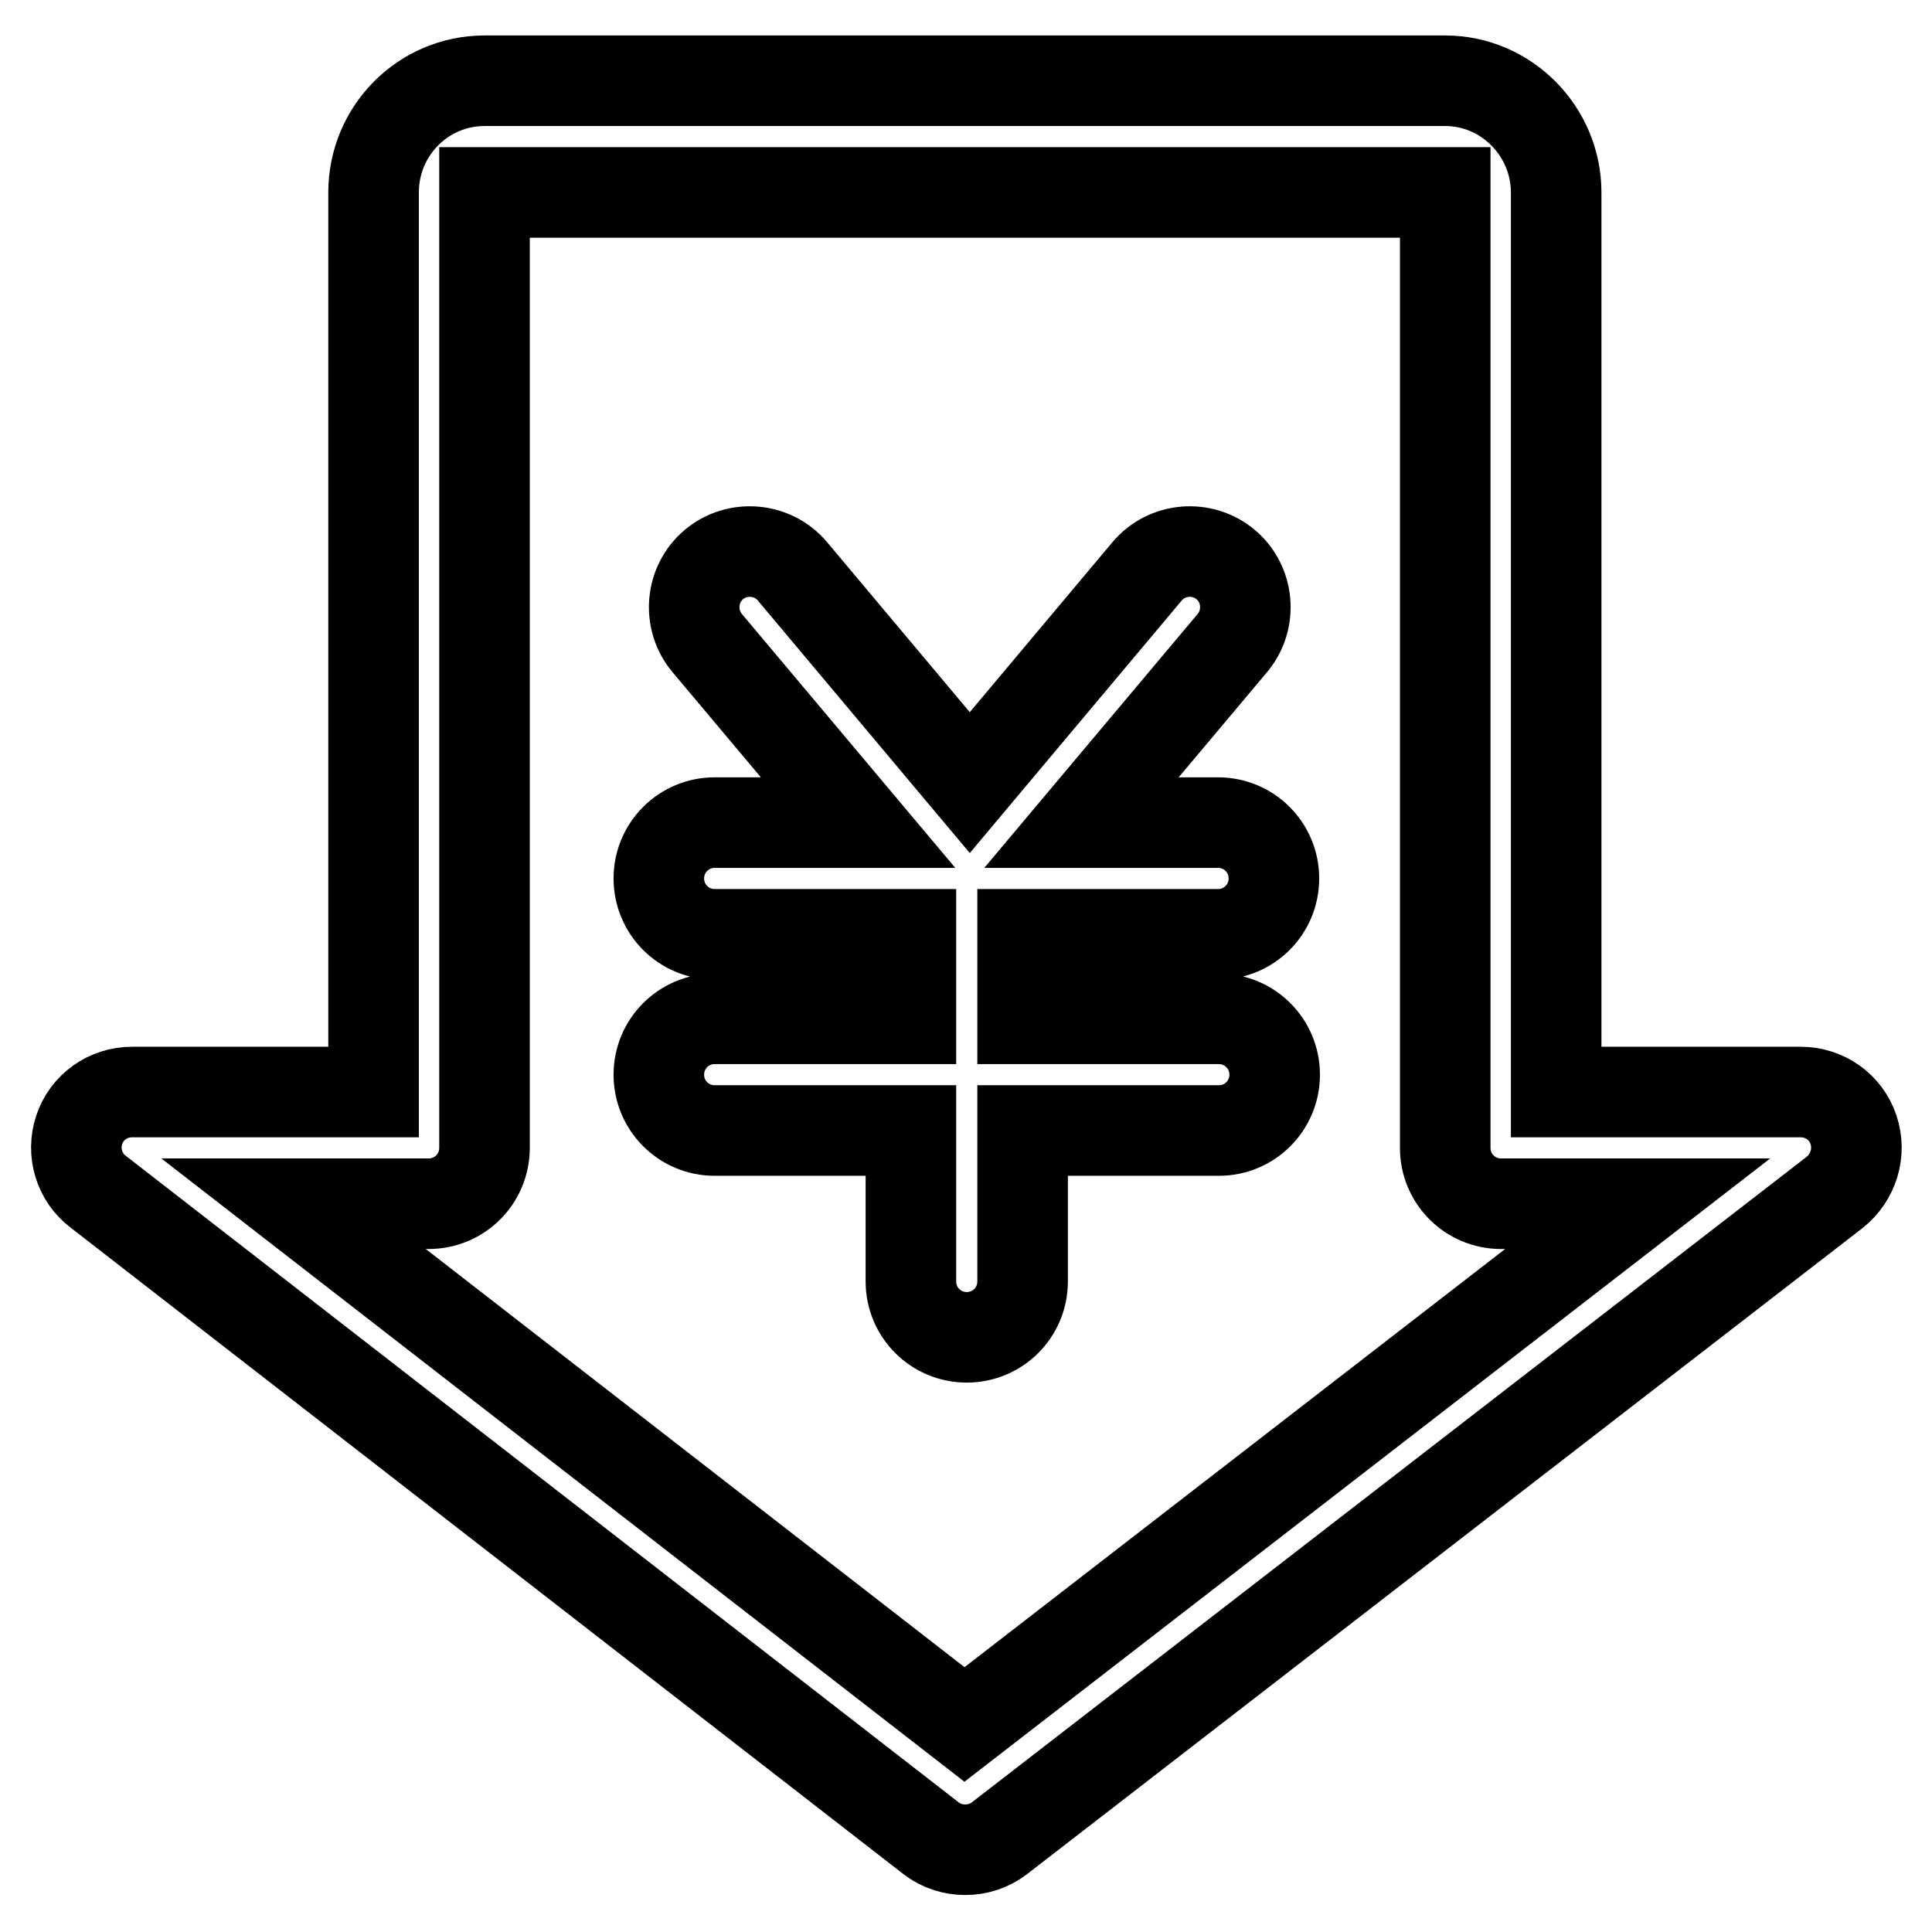
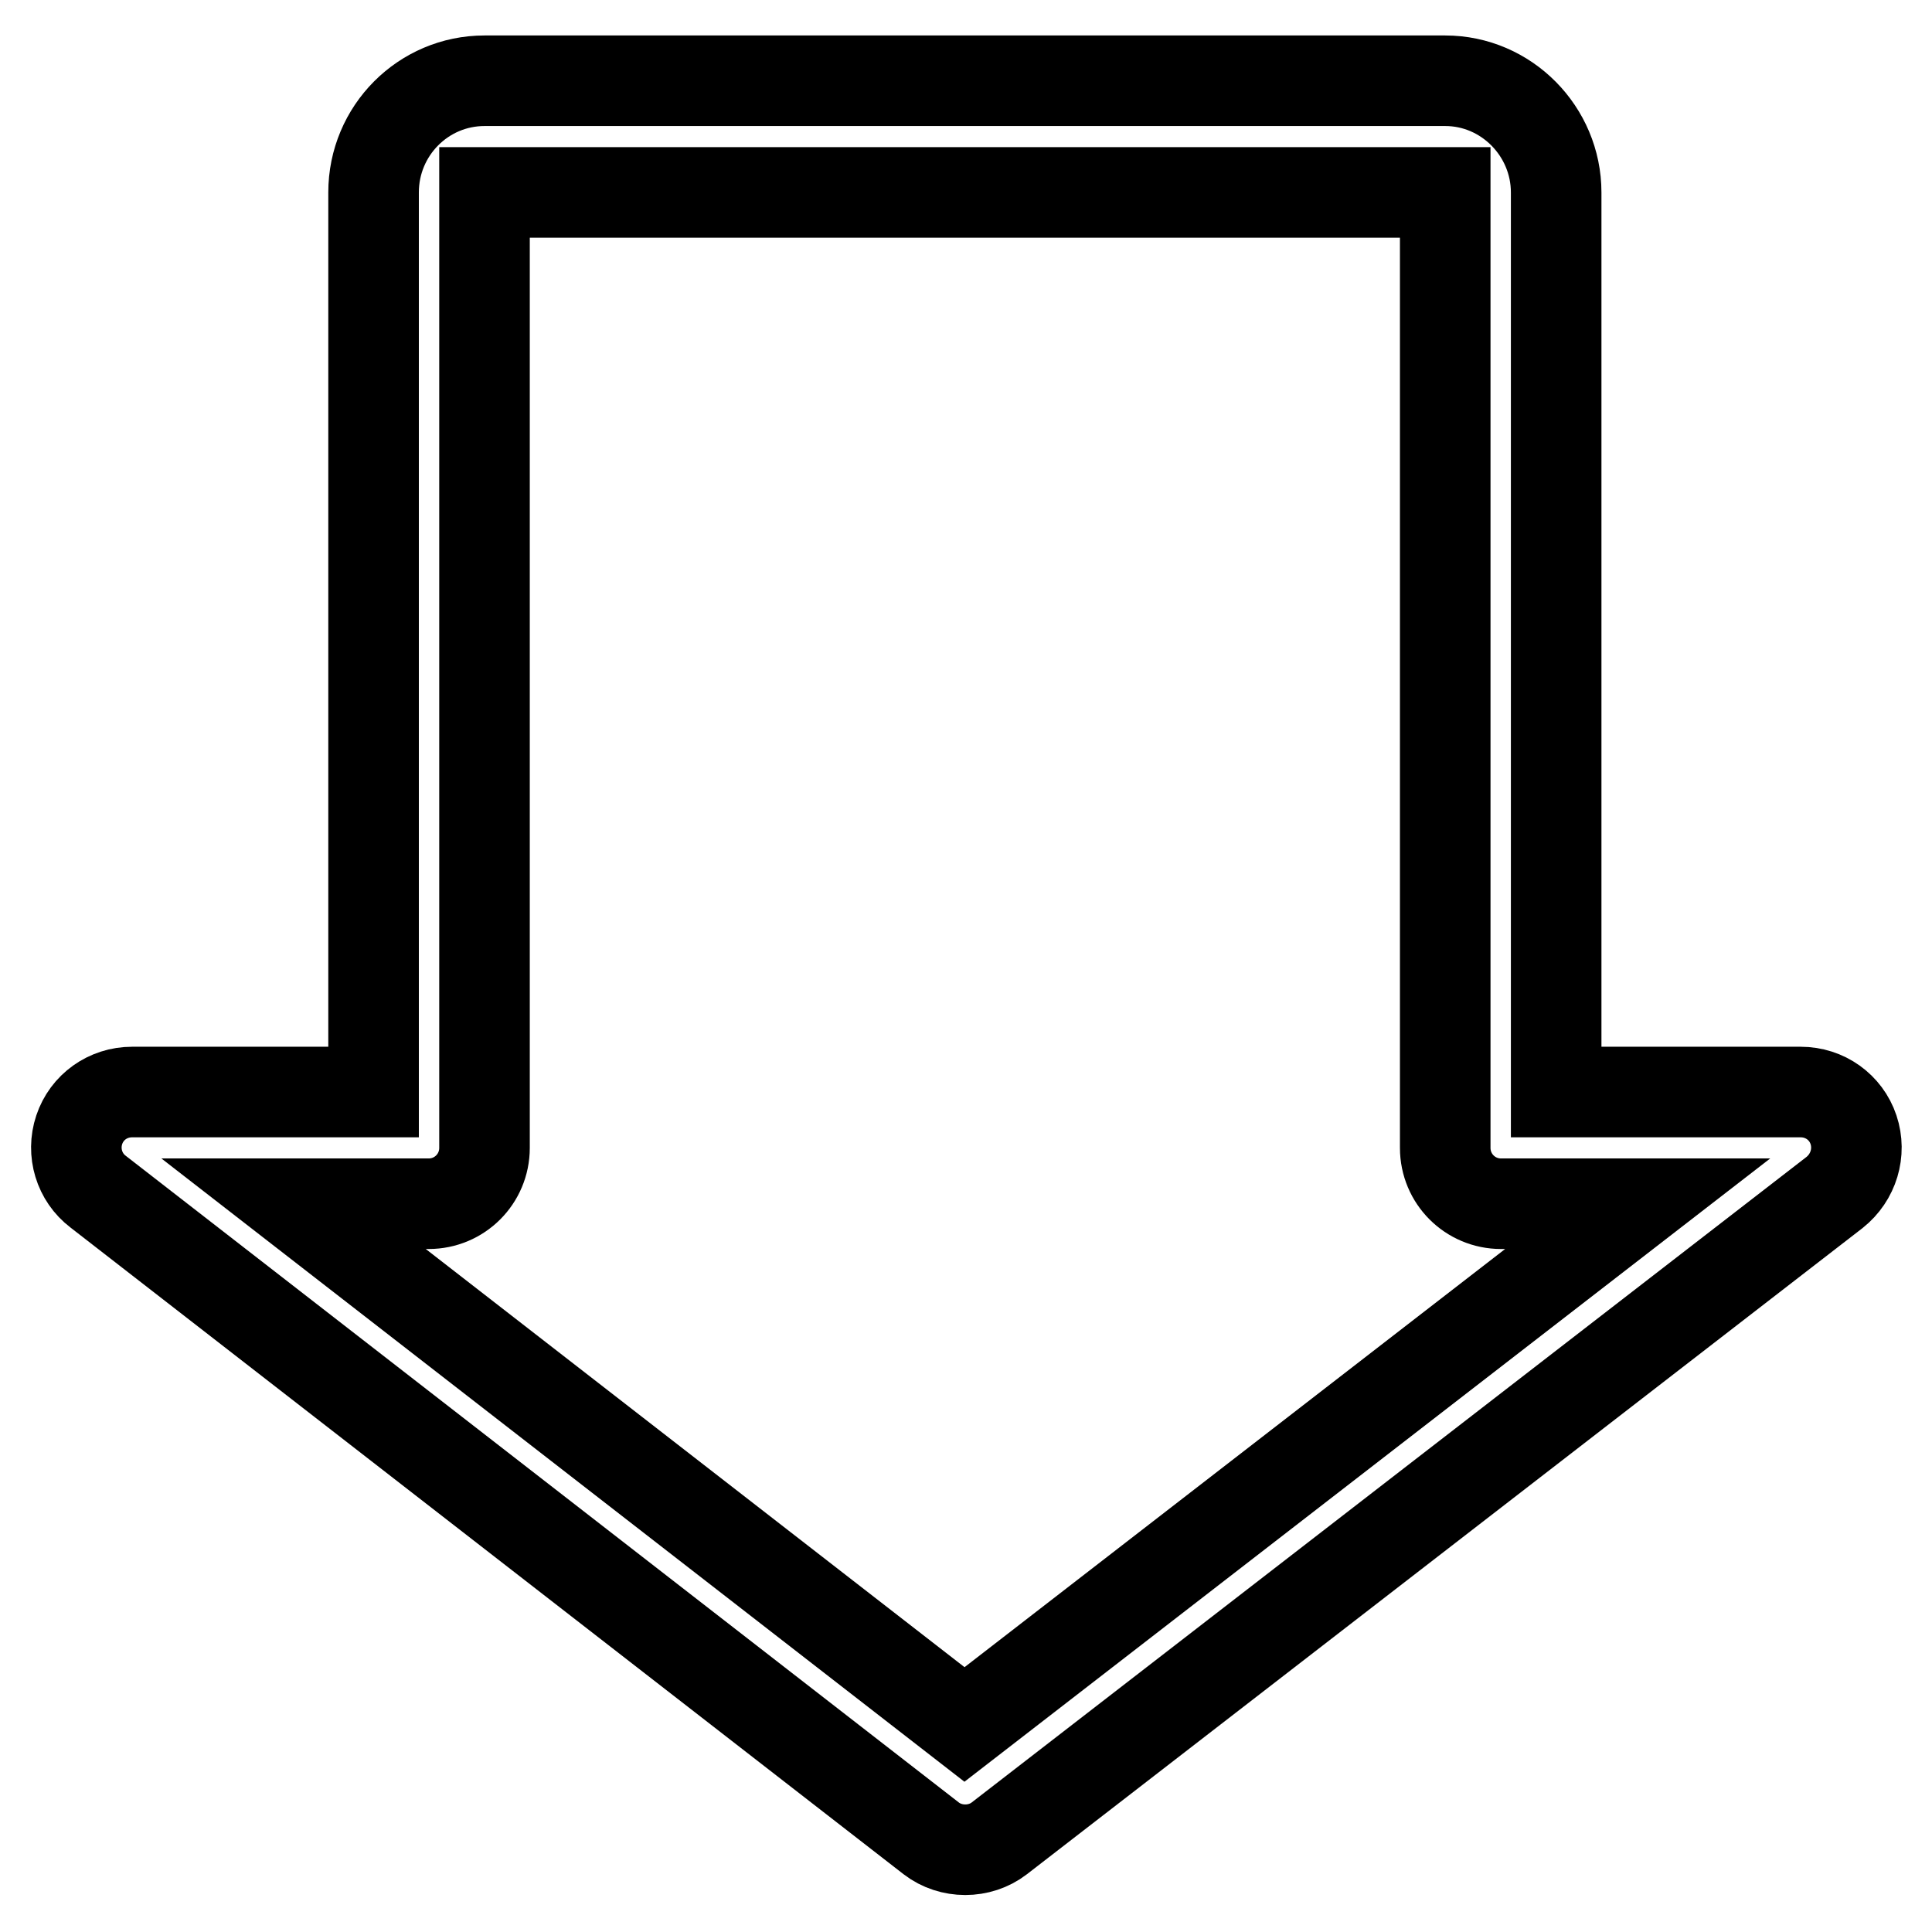
<svg xmlns="http://www.w3.org/2000/svg" version="1.1" x="0px" y="0px" viewBox="0 0 256 256" enable-background="new 0 0 256 256" xml:space="preserve">
  <g>
    <path stroke-width="12" fill-opacity="0" stroke="#000000" d="M245.6,149.7c-1-3-3.8-5-7-5h-32.4V25.5c0-8.1-6.6-14.8-14.7-14.8H64.2c-8.1,0-14.7,6.6-14.7,14.8v119.2 h-32c-3.2,0-6,2-7,5c-1,3,0,6.3,2.5,8.2l110.4,85.7c1.3,1,2.9,1.5,4.5,1.5c1.6,0,3.2-0.5,4.5-1.5L243.1,158 C245.6,156,246.6,152.7,245.6,149.7z M127.8,228.5l-88.9-69h17.9c4.1,0,7.4-3.3,7.4-7.4V25.5h127.3v126.6c0,4.1,3.3,7.4,7.4,7.4 H217L127.8,228.5L127.8,228.5z" />
-     <path stroke-width="12" fill-opacity="0" stroke="#000000" d="M161.4,123.8L161.4,123.8c4.1,0,7.4-3.3,7.4-7.4c0-4.1-3.3-7.4-7.4-7.4l-18.1,0l20-23.8 c2.6-3.1,2.2-7.8-0.9-10.4s-7.8-2.2-10.4,0.9l-23.5,28l-23.5-28c-2.6-3.1-7.3-3.5-10.4-0.9c-3.1,2.6-3.5,7.3-0.9,10.4l20,23.8 l-19,0h0c-4.1,0-7.4,3.3-7.4,7.4c0,4.1,3.3,7.4,7.4,7.4l26,0l0,11.2l-26,0h0c-4.1,0-7.4,3.3-7.4,7.4c0,4.1,3.3,7.4,7.4,7.4l26,0 l0,20c0,4.1,3.3,7.4,7.4,7.4h0c4.1,0,7.4-3.3,7.4-7.4l0-20l26,0h0c4.1,0,7.4-3.3,7.4-7.4c0-4.1-3.3-7.4-7.4-7.4l-26,0l0-11.2 L161.4,123.8L161.4,123.8z" />
  </g>
</svg>